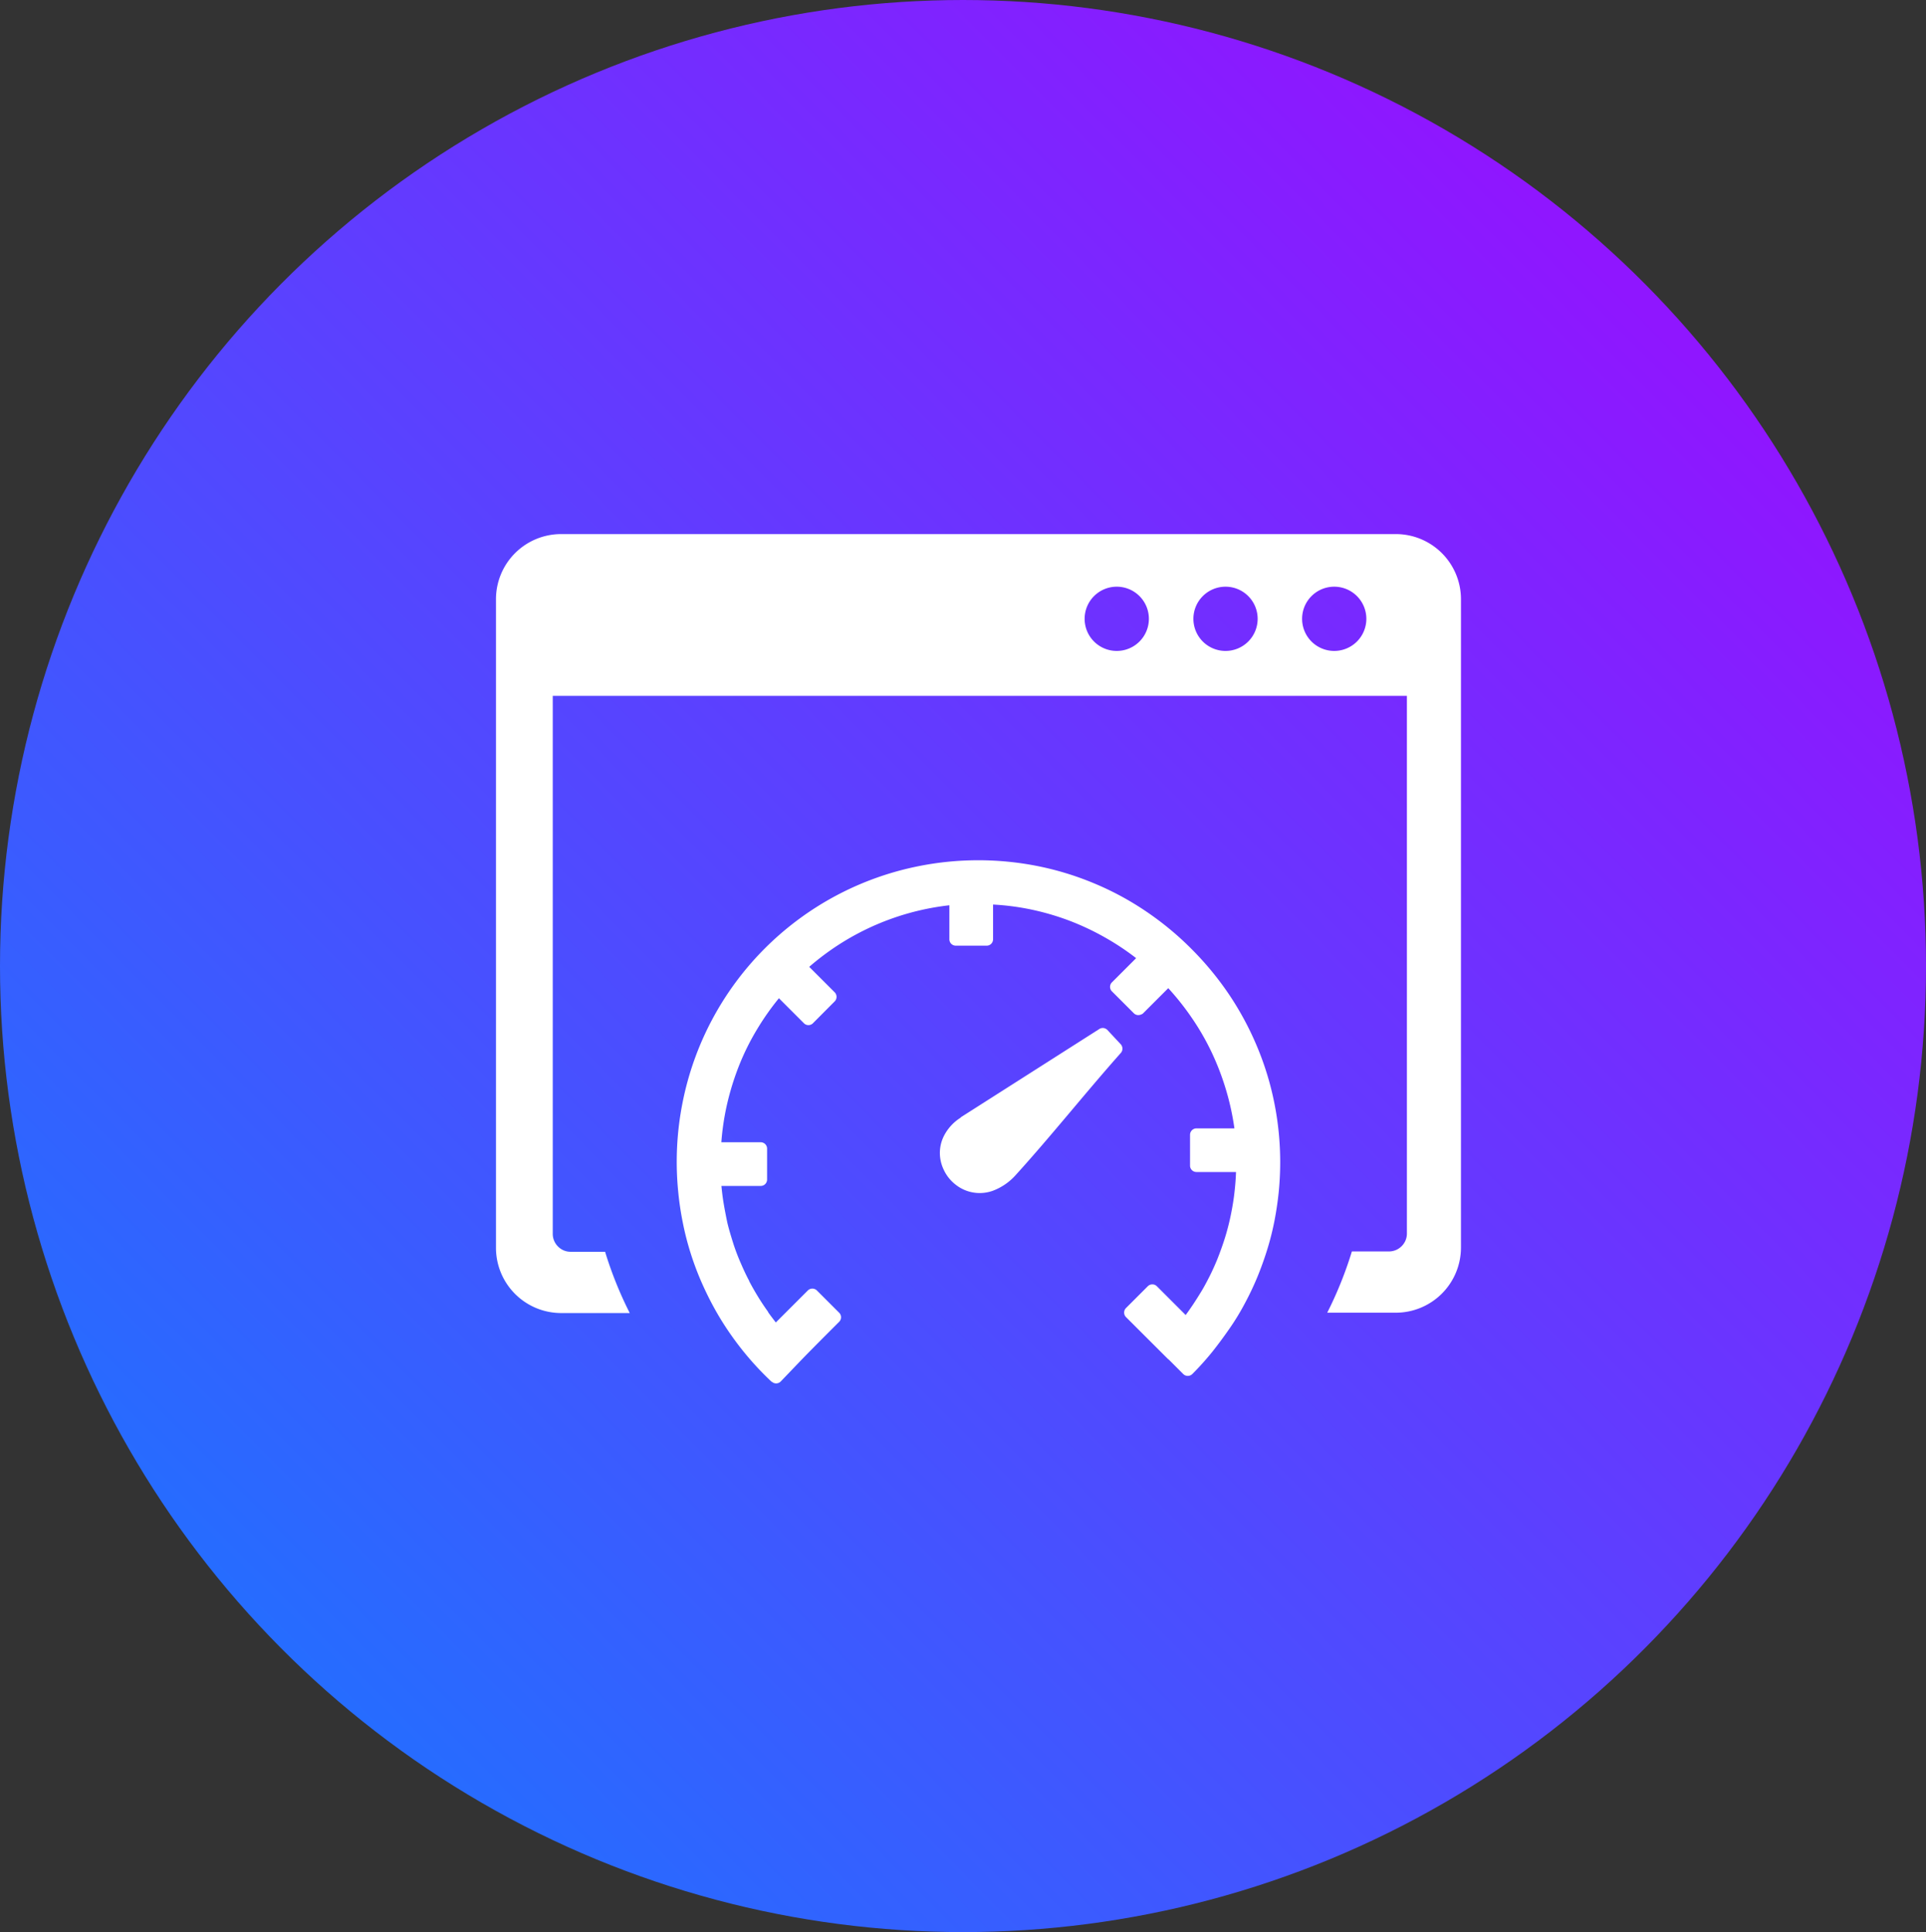
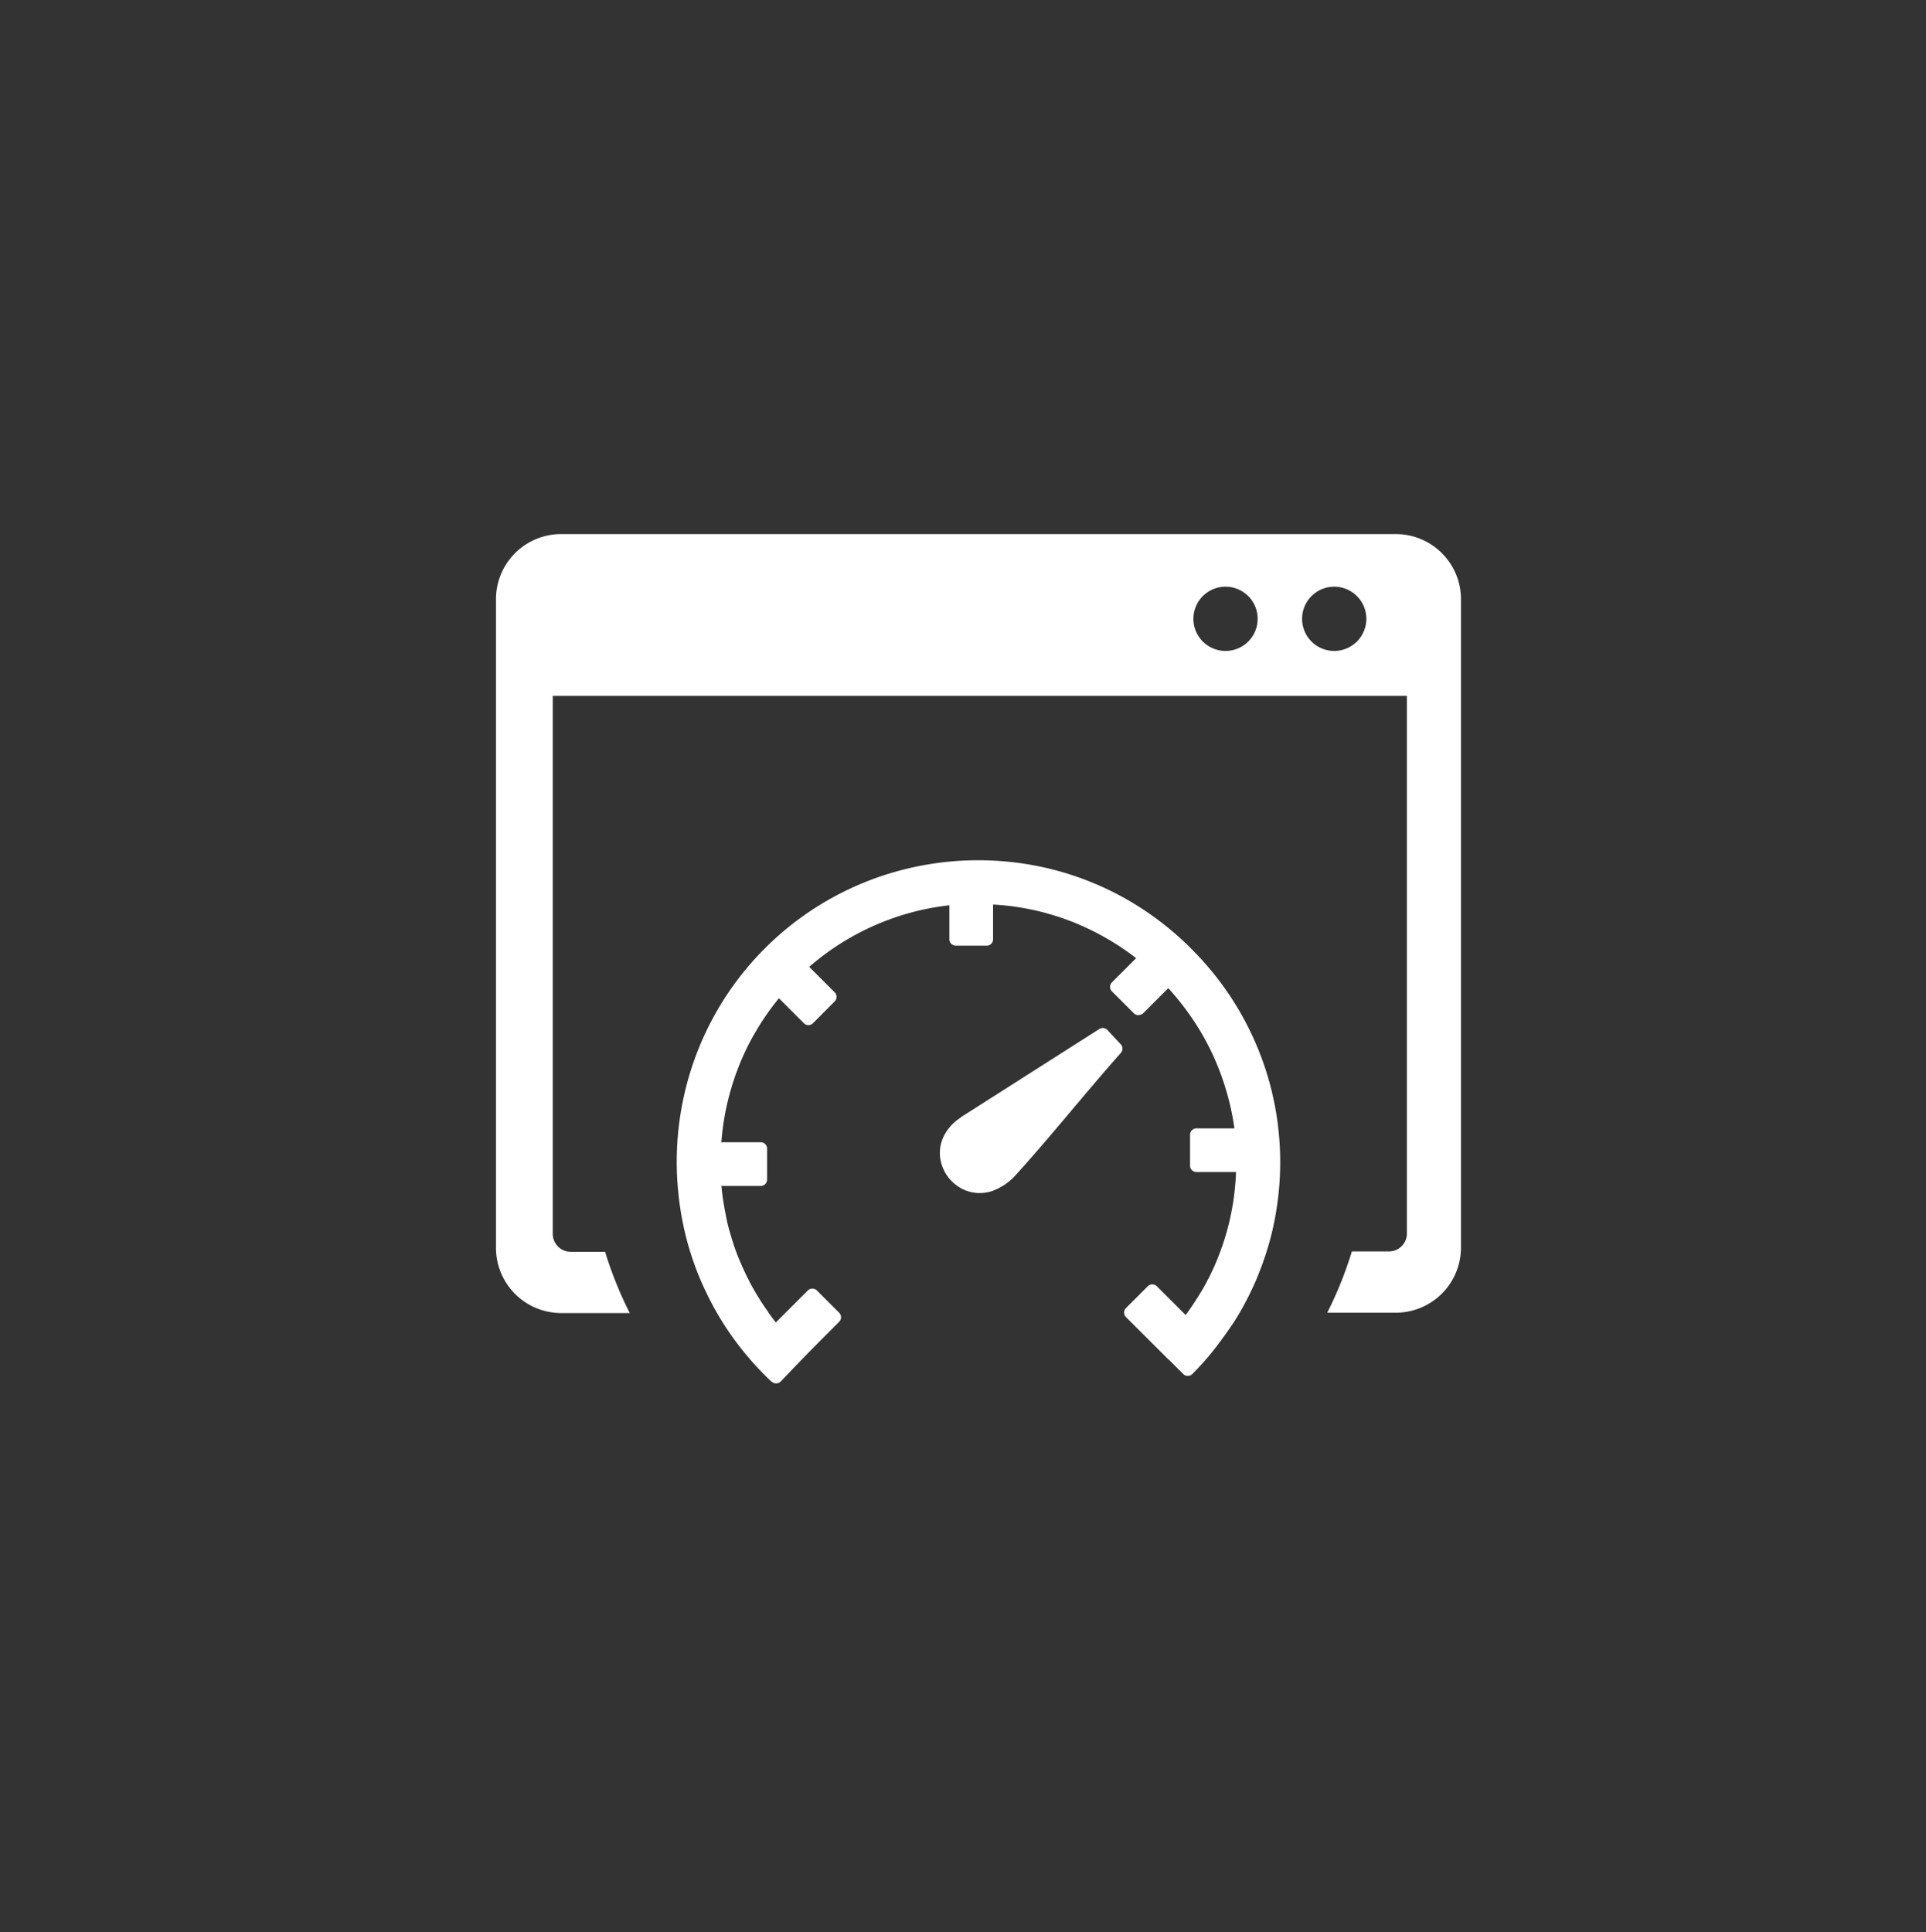
<svg xmlns="http://www.w3.org/2000/svg" width="50.482" height="50.646" viewBox="0 0 50.482 50.646">
  <rect x="0" y="0" width="50.482" height="50.646" fill="#333333" stroke="none" />
  <defs>
    <linearGradient id="linear-gradient" x1="-0.035" y1="0.955" x2="0.808" y2="0.118" gradientUnits="objectBoundingBox">
      <stop offset="0" stop-color="#107eff" />
      <stop offset="1" stop-color="#8f16ff" />
    </linearGradient>
  </defs>
  <g id="blockchain_benefit_ic6" transform="translate(12953 3793)">
-     <ellipse id="Ellipse_123" data-name="Ellipse 123" cx="25.241" cy="25.323" rx="25.241" ry="25.323" transform="translate(-12953 -3793)" fill="url(#linear-gradient)" />
    <g id="internet-speed-icon" transform="translate(-12940 -3779)">
-       <path id="Path_100" data-name="Path 100" d="M1.7,0H23.593a1.707,1.707,0,0,1,1.7,1.7V18.71a1.709,1.709,0,0,1-1.7,1.7H21.788a10.183,10.183,0,0,0,.646-1.606h.97a.468.468,0,0,0,.334-.138.463.463,0,0,0,.138-.334V4.241H1.488v14.1a.468.468,0,0,0,.138.334.463.463,0,0,0,.334.138h.9a10.1,10.1,0,0,0,.646,1.606H1.7a1.71,1.71,0,0,1-1.7-1.7V1.7A1.707,1.707,0,0,1,1.7,0ZM12.182,15.288l3.625-2.31a.17.17,0,0,1,.111-.031.181.181,0,0,1,.107.051l.35.375a.173.173,0,0,1,.045.111.169.169,0,0,1-.039.113c-.933,1.05-1.818,2.168-2.759,3.205a1.515,1.515,0,0,1-.6.412,1.015,1.015,0,0,1-.912-.115,1.126,1.126,0,0,1-.216-.191h0a1.065,1.065,0,0,1-.154-.237,1.036,1.036,0,0,1-.089-.27h0a.991.991,0,0,1,.082-.609,1.22,1.22,0,0,1,.439-.49l.012-.008Zm-4.96,6.93A7.867,7.867,0,0,1,6.166,21a7.559,7.559,0,0,1-.428-.681c-.13-.233-.249-.476-.358-.725a7.611,7.611,0,0,1-.28-.751,7.305,7.305,0,0,1-.2-.78h0a7.782,7.782,0,0,1-.121-.8,7.952,7.952,0,0,1,.109-2.347A7.877,7.877,0,0,1,11.1,8.7a7.986,7.986,0,0,1,3.084,0,7.774,7.774,0,0,1,1.478.449,7.691,7.691,0,0,1,1.365.733,7.965,7.965,0,0,1,1.2.99,8.09,8.09,0,0,1,.99,1.2,7.948,7.948,0,0,1,.735,1.369,7.741,7.741,0,0,1,.451,1.48,7.908,7.908,0,0,1,.152,1.54q0,.386-.037.768c-.025.255-.064.513-.111.76a7.2,7.2,0,0,1-.185.743c-.074.243-.163.49-.259.727a7.686,7.686,0,0,1-.331.7,6.386,6.386,0,0,1-.4.659c-.147.212-.3.42-.459.62a7.438,7.438,0,0,1-.521.579.169.169,0,0,1-.239,0l-.377-.377a.208.208,0,0,1-.033-.027l-1.089-1.087a.169.169,0,0,1,0-.239l.57-.57a.169.169,0,0,1,.239,0l.754.754c.062-.082.121-.169.181-.257.08-.119.156-.241.229-.36s.15-.266.218-.4.134-.282.194-.426h0c.08-.2.152-.4.214-.6a6.178,6.178,0,0,0,.154-.611c.039-.194.072-.393.093-.595.019-.167.031-.336.037-.5H18.36a.17.17,0,0,1-.119-.049.166.166,0,0,1-.049-.119v-.807a.169.169,0,0,1,.169-.169h.994a6.809,6.809,0,0,0-.2-.941,6.951,6.951,0,0,0-.379-1.015,6.6,6.6,0,0,0-.541-.945,6.936,6.936,0,0,0-.614-.774l-.667.667a.228.228,0,0,1-.117.039.168.168,0,0,1-.119-.049l-.581-.581a.167.167,0,0,1,.008-.229l.634-.634a6.715,6.715,0,0,0-.8-.533,6.838,6.838,0,0,0-.97-.457h0a6.887,6.887,0,0,0-1.025-.294,6.62,6.62,0,0,0-.955-.121v.91a.17.17,0,0,1-.049.119.166.166,0,0,1-.119.049h-.809a.17.17,0,0,1-.119-.049.166.166,0,0,1-.049-.119V9.73a6.746,6.746,0,0,0-2.9,1.033,6.9,6.9,0,0,0-.774.581l.667.667a.169.169,0,0,1,0,.239l-.577.58a.167.167,0,0,1-.229-.008l-.655-.655a6.806,6.806,0,0,0-.564.8,6.4,6.4,0,0,0-.484.974h0a7.044,7.044,0,0,0-.319,1.038,6.749,6.749,0,0,0-.142.963H6.938a.17.17,0,0,1,.119.049.166.166,0,0,1,.049.119v.809a.17.17,0,0,1-.049.119.166.166,0,0,1-.119.049H5.909c.014.146.031.29.054.43.029.179.064.354.1.529h0c.043.183.1.366.156.546a5.426,5.426,0,0,0,.206.539c.064.148.134.3.212.445v.008c.076.144.156.284.241.422s.165.257.257.385V20.4c.066.091.132.179.2.266l.838-.838a.169.169,0,0,1,.239,0l.581.581A.167.167,0,0,1,9,20.643l-.006.006c-.261.261-.517.517-.77.774s-.5.519-.76.789h0a.166.166,0,0,1-.115.051.161.161,0,0,1-.117-.043H7.226ZM21.971,1.379a.842.842,0,1,1-.842.842A.842.842,0,0,1,21.971,1.379Zm-5.7,0a.842.842,0,1,1-.842.842A.842.842,0,0,1,16.271,1.379Zm2.851,0a.842.842,0,1,1-.842.842.842.842,0,0,1,.842-.842Z" fill="#fff" fill-rule="evenodd" />
+       <path id="Path_100" data-name="Path 100" d="M1.7,0H23.593a1.707,1.707,0,0,1,1.7,1.7V18.71a1.709,1.709,0,0,1-1.7,1.7H21.788a10.183,10.183,0,0,0,.646-1.606h.97a.468.468,0,0,0,.334-.138.463.463,0,0,0,.138-.334V4.241H1.488v14.1a.468.468,0,0,0,.138.334.463.463,0,0,0,.334.138h.9a10.1,10.1,0,0,0,.646,1.606H1.7a1.71,1.71,0,0,1-1.7-1.7V1.7A1.707,1.707,0,0,1,1.7,0ZM12.182,15.288l3.625-2.31a.17.17,0,0,1,.111-.031.181.181,0,0,1,.107.051l.35.375a.173.173,0,0,1,.045.111.169.169,0,0,1-.039.113c-.933,1.05-1.818,2.168-2.759,3.205a1.515,1.515,0,0,1-.6.412,1.015,1.015,0,0,1-.912-.115,1.126,1.126,0,0,1-.216-.191h0a1.065,1.065,0,0,1-.154-.237,1.036,1.036,0,0,1-.089-.27h0a.991.991,0,0,1,.082-.609,1.22,1.22,0,0,1,.439-.49l.012-.008Zm-4.96,6.93A7.867,7.867,0,0,1,6.166,21a7.559,7.559,0,0,1-.428-.681c-.13-.233-.249-.476-.358-.725a7.611,7.611,0,0,1-.28-.751,7.305,7.305,0,0,1-.2-.78h0a7.782,7.782,0,0,1-.121-.8,7.952,7.952,0,0,1,.109-2.347A7.877,7.877,0,0,1,11.1,8.7a7.986,7.986,0,0,1,3.084,0,7.774,7.774,0,0,1,1.478.449,7.691,7.691,0,0,1,1.365.733,7.965,7.965,0,0,1,1.2.99,8.09,8.09,0,0,1,.99,1.2,7.948,7.948,0,0,1,.735,1.369,7.741,7.741,0,0,1,.451,1.48,7.908,7.908,0,0,1,.152,1.54q0,.386-.037.768c-.025.255-.064.513-.111.76a7.2,7.2,0,0,1-.185.743c-.074.243-.163.49-.259.727a7.686,7.686,0,0,1-.331.7,6.386,6.386,0,0,1-.4.659c-.147.212-.3.42-.459.62a7.438,7.438,0,0,1-.521.579.169.169,0,0,1-.239,0l-.377-.377a.208.208,0,0,1-.033-.027l-1.089-1.087a.169.169,0,0,1,0-.239l.57-.57a.169.169,0,0,1,.239,0l.754.754c.062-.082.121-.169.181-.257.08-.119.156-.241.229-.36s.15-.266.218-.4.134-.282.194-.426h0c.08-.2.152-.4.214-.6a6.178,6.178,0,0,0,.154-.611c.039-.194.072-.393.093-.595.019-.167.031-.336.037-.5H18.36a.17.17,0,0,1-.119-.049.166.166,0,0,1-.049-.119v-.807a.169.169,0,0,1,.169-.169h.994a6.809,6.809,0,0,0-.2-.941,6.951,6.951,0,0,0-.379-1.015,6.6,6.6,0,0,0-.541-.945,6.936,6.936,0,0,0-.614-.774l-.667.667a.228.228,0,0,1-.117.039.168.168,0,0,1-.119-.049l-.581-.581a.167.167,0,0,1,.008-.229l.634-.634a6.715,6.715,0,0,0-.8-.533,6.838,6.838,0,0,0-.97-.457h0a6.887,6.887,0,0,0-1.025-.294,6.62,6.62,0,0,0-.955-.121v.91a.17.17,0,0,1-.049.119.166.166,0,0,1-.119.049h-.809a.17.17,0,0,1-.119-.049.166.166,0,0,1-.049-.119V9.73a6.746,6.746,0,0,0-2.9,1.033,6.9,6.9,0,0,0-.774.581l.667.667a.169.169,0,0,1,0,.239l-.577.58a.167.167,0,0,1-.229-.008l-.655-.655a6.806,6.806,0,0,0-.564.8,6.4,6.4,0,0,0-.484.974h0a7.044,7.044,0,0,0-.319,1.038,6.749,6.749,0,0,0-.142.963H6.938a.17.17,0,0,1,.119.049.166.166,0,0,1,.049.119v.809a.17.17,0,0,1-.049.119.166.166,0,0,1-.119.049H5.909c.014.146.031.29.054.43.029.179.064.354.1.529h0c.043.183.1.366.156.546a5.426,5.426,0,0,0,.206.539c.064.148.134.3.212.445v.008c.076.144.156.284.241.422s.165.257.257.385V20.4c.066.091.132.179.2.266l.838-.838a.169.169,0,0,1,.239,0l.581.581A.167.167,0,0,1,9,20.643l-.006.006c-.261.261-.517.517-.77.774s-.5.519-.76.789h0a.166.166,0,0,1-.115.051.161.161,0,0,1-.117-.043H7.226ZM21.971,1.379a.842.842,0,1,1-.842.842A.842.842,0,0,1,21.971,1.379Zm-5.7,0A.842.842,0,0,1,16.271,1.379Zm2.851,0a.842.842,0,1,1-.842.842.842.842,0,0,1,.842-.842Z" fill="#fff" fill-rule="evenodd" />
    </g>
  </g>
</svg>